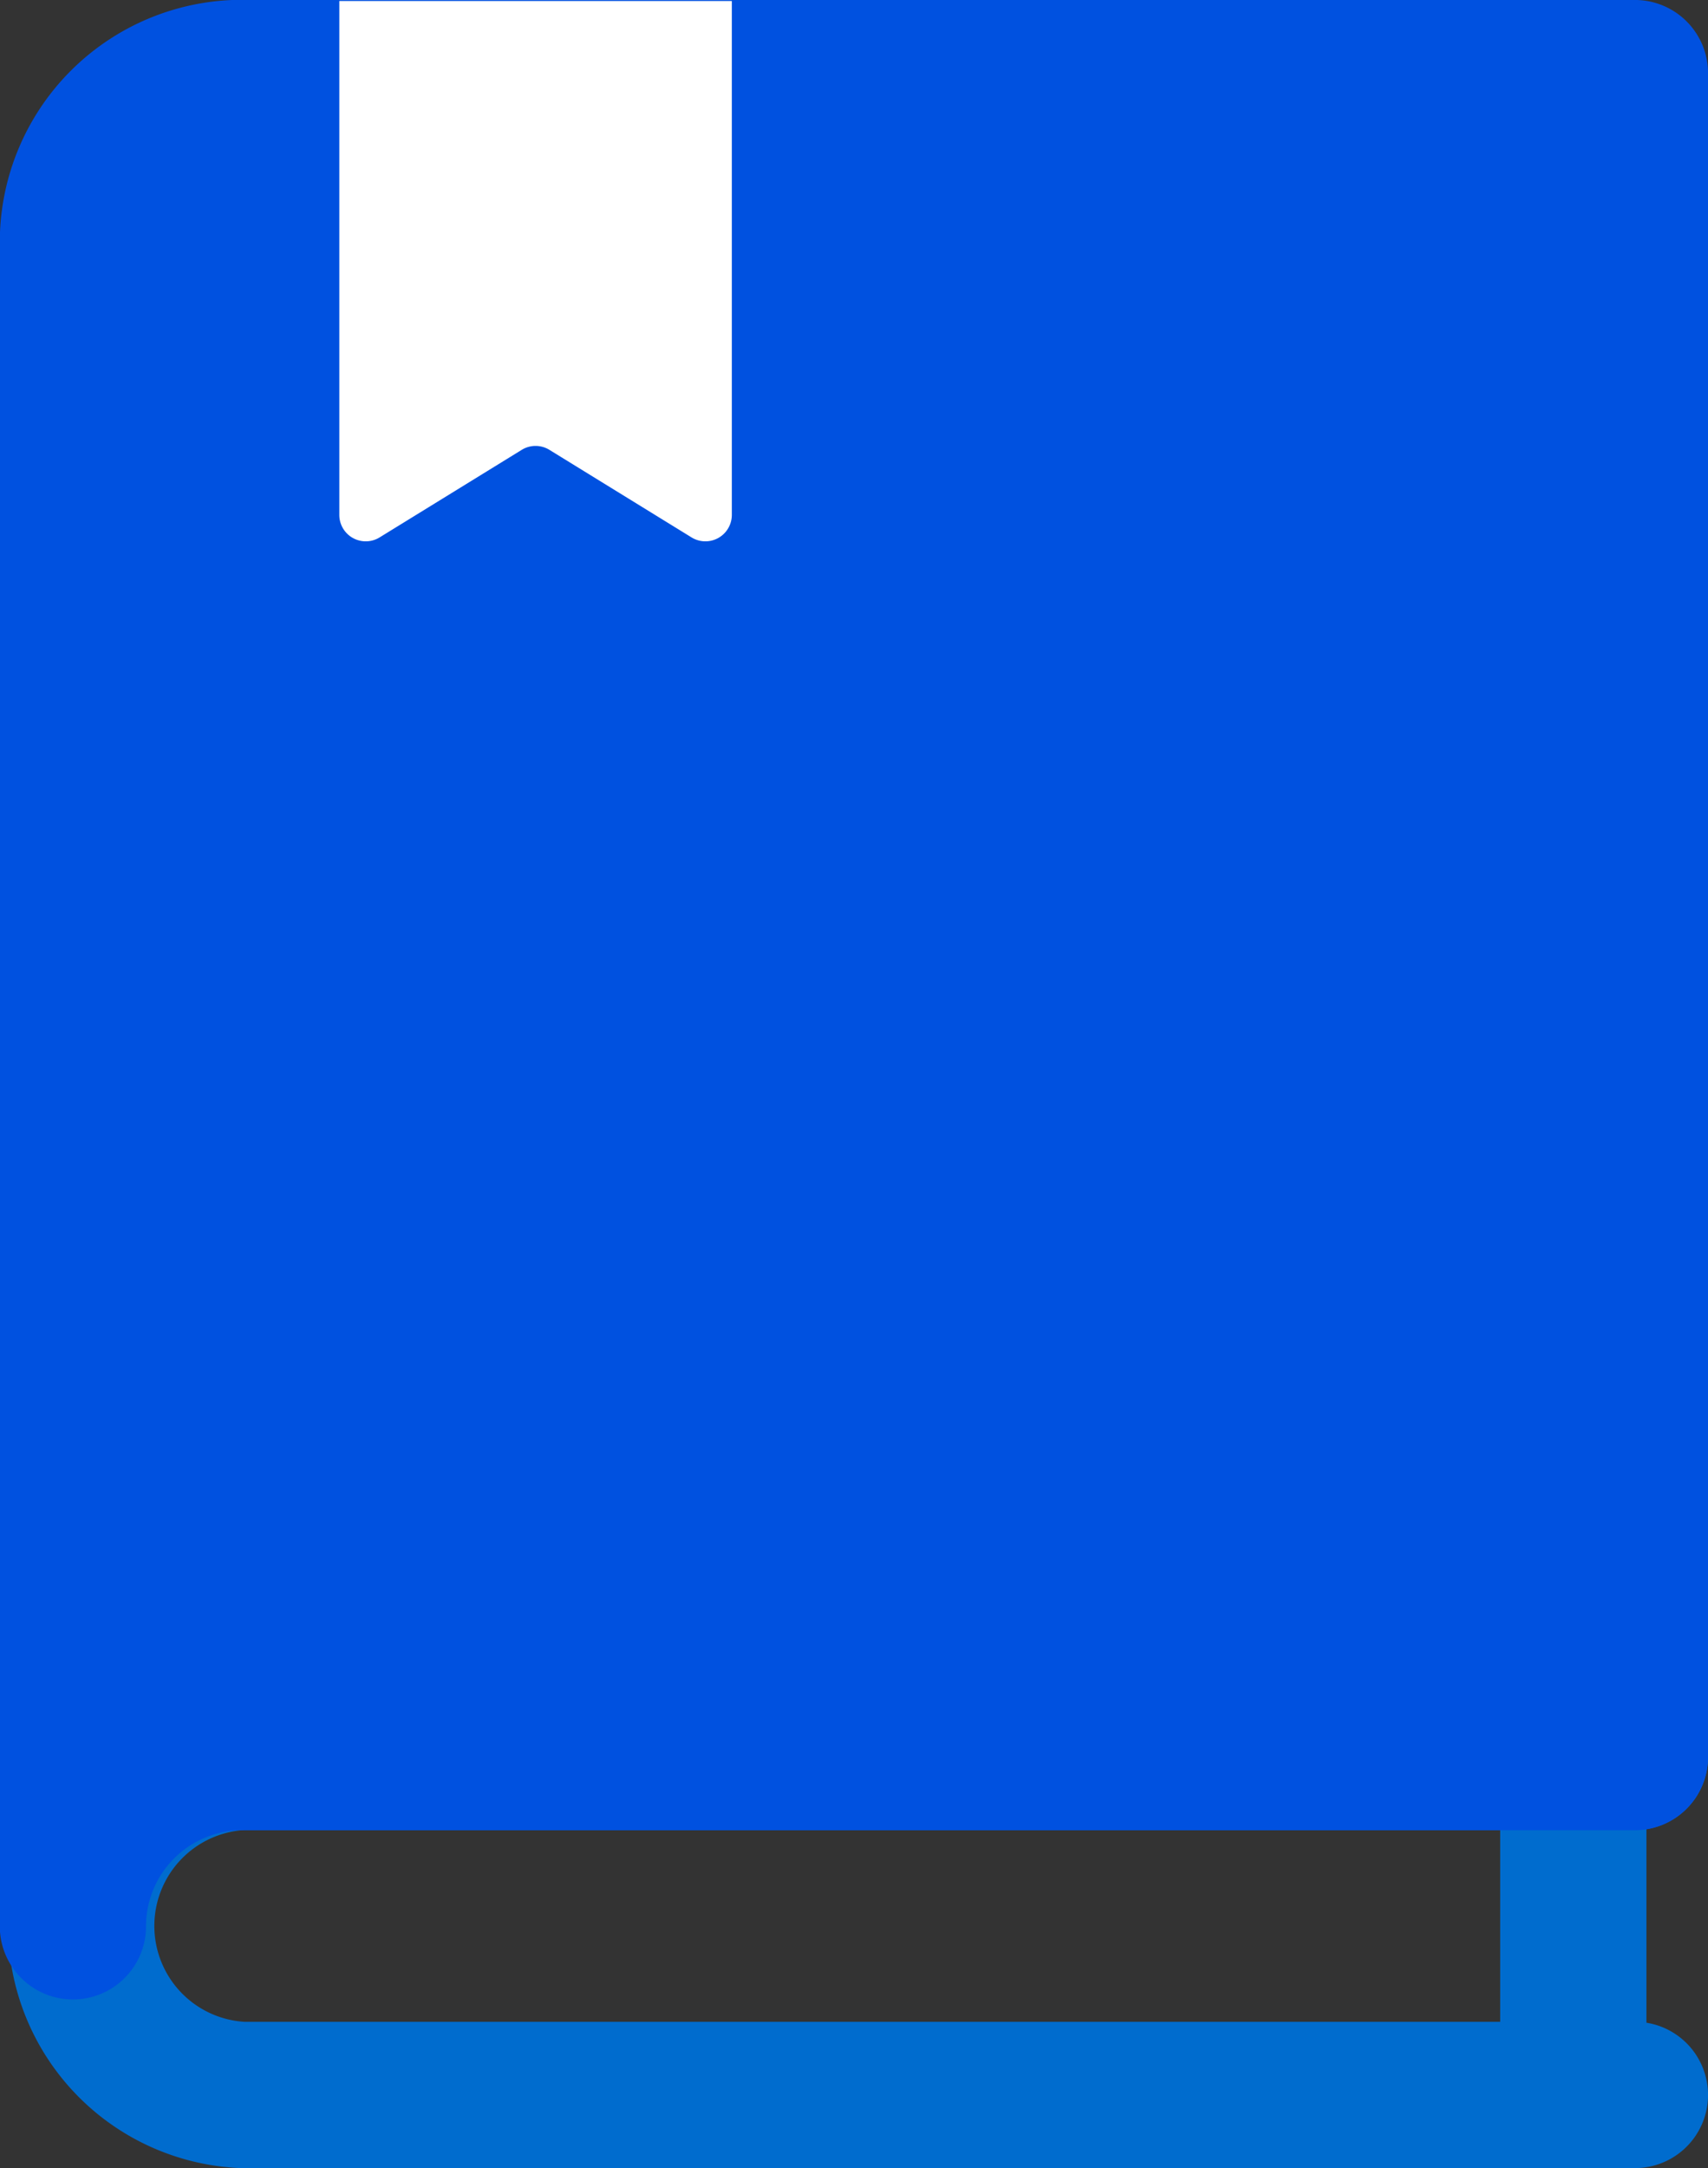
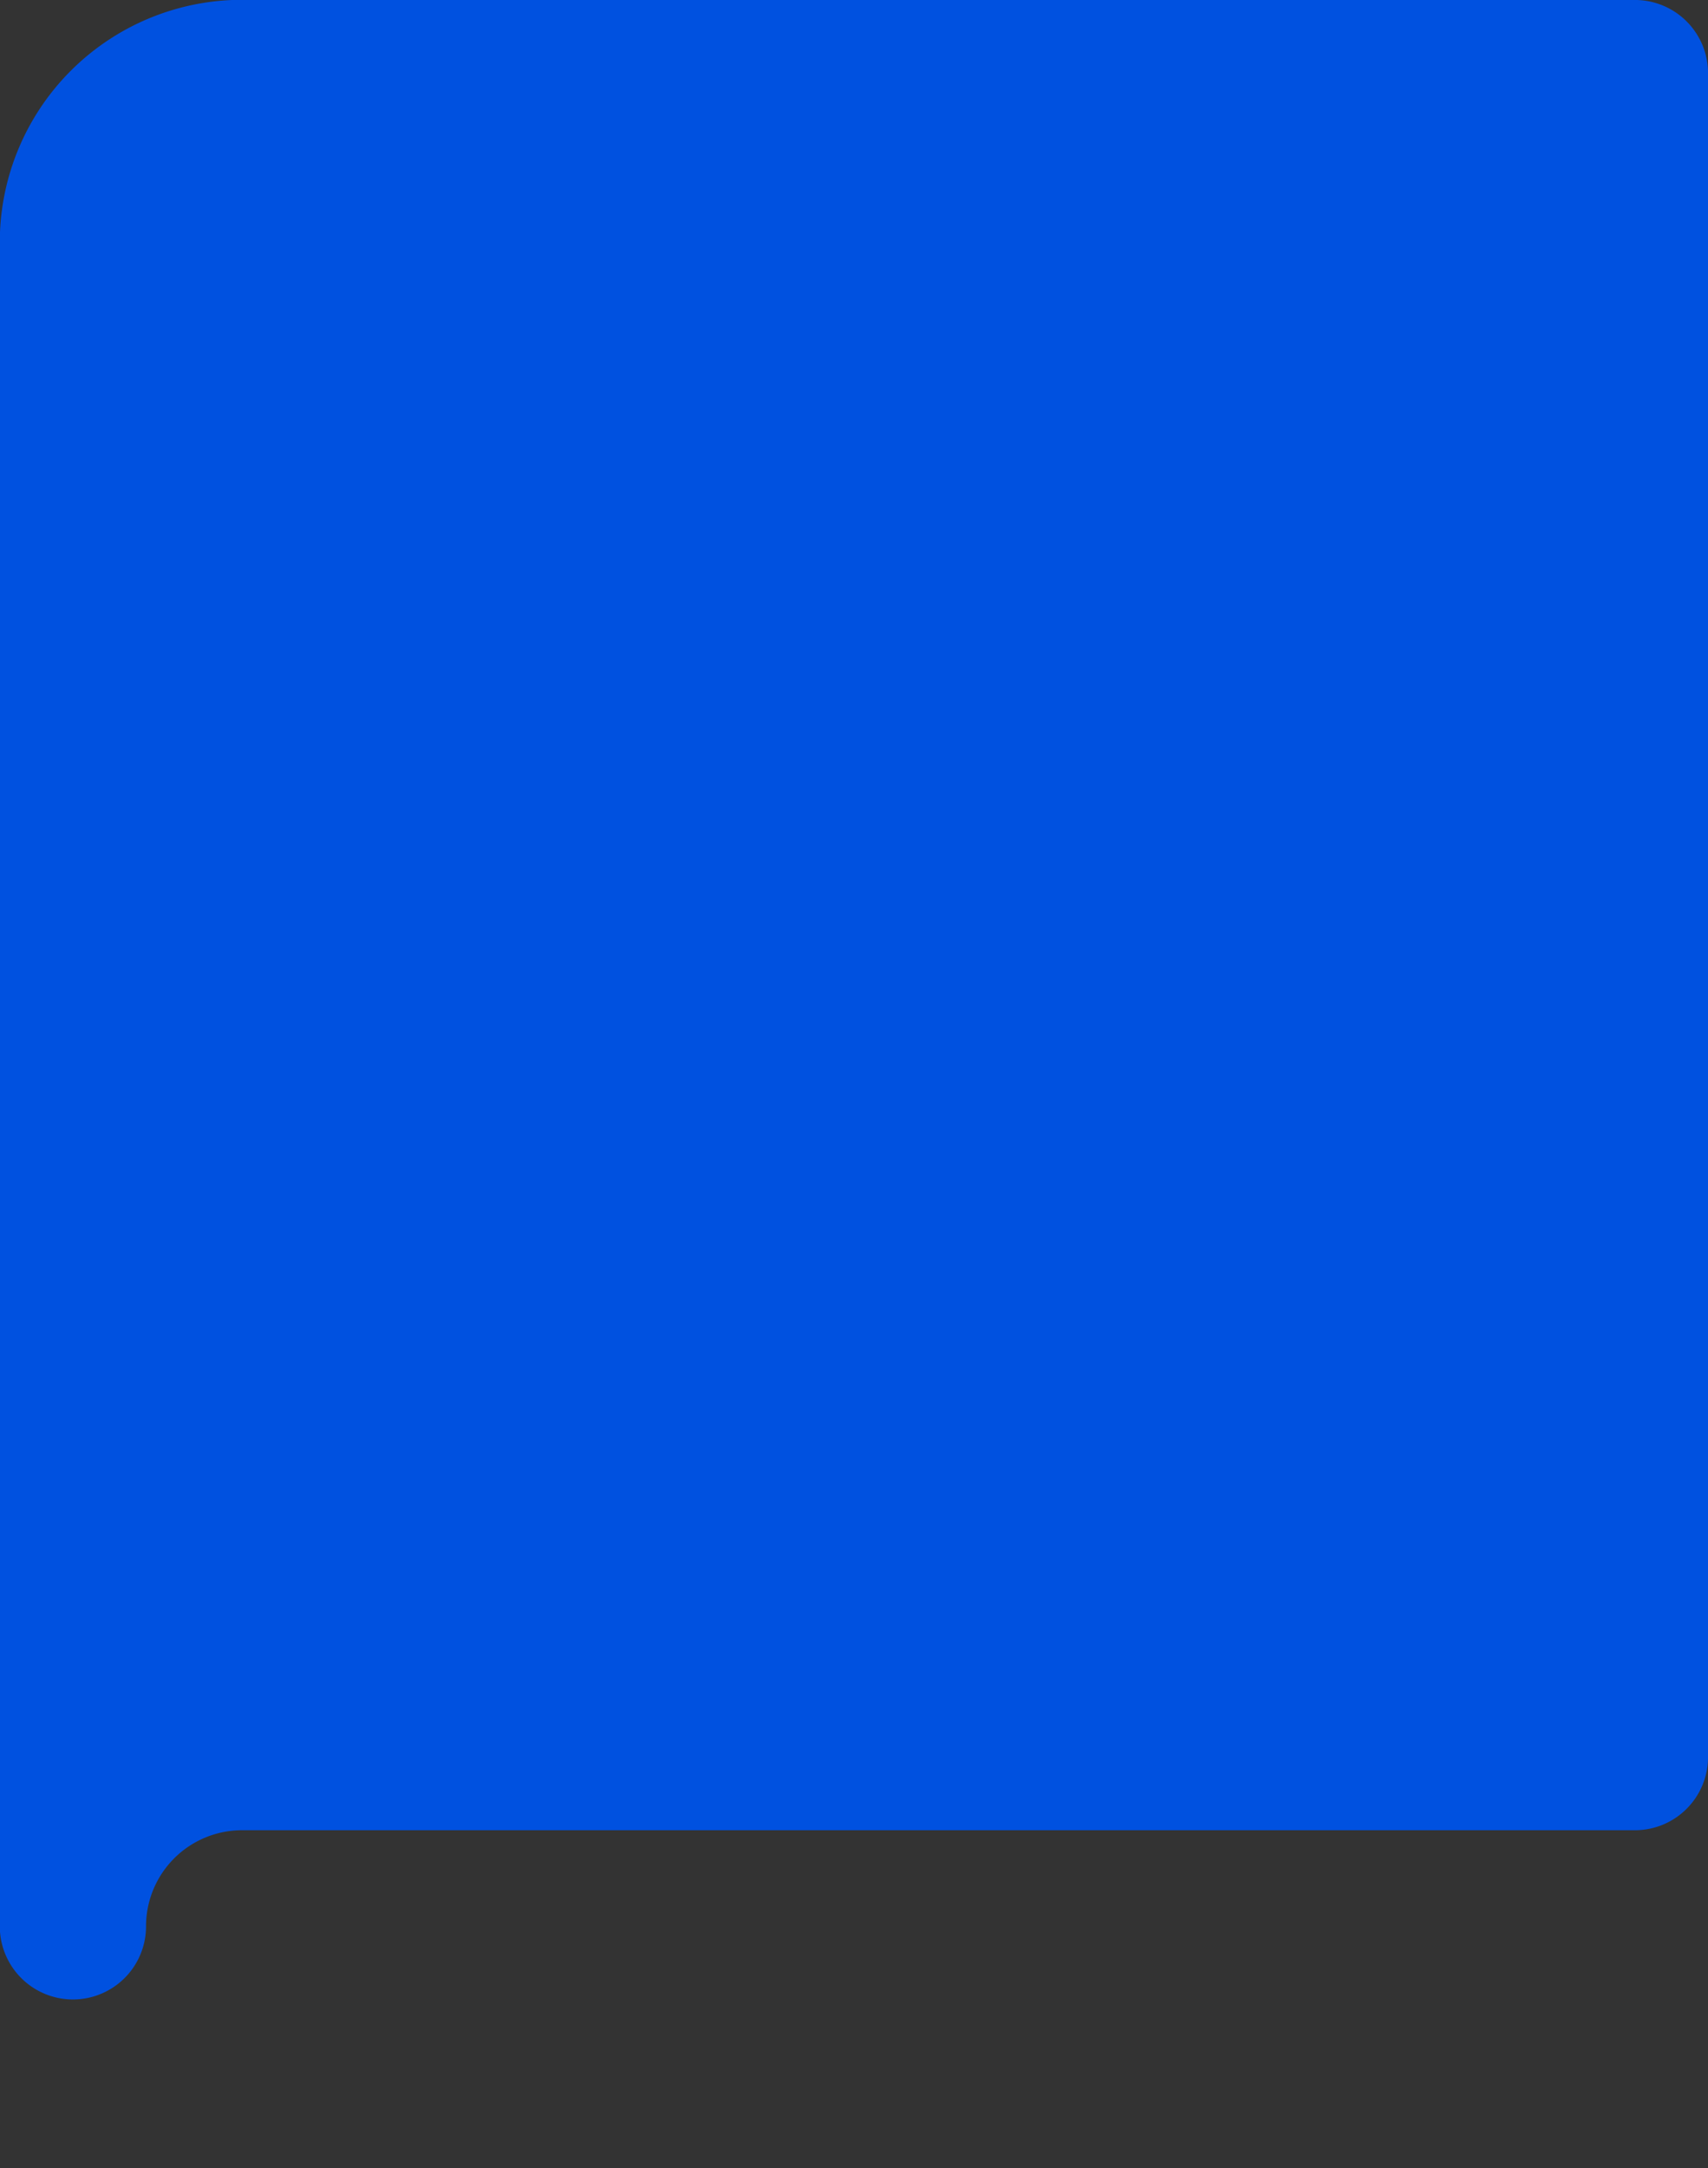
<svg xmlns="http://www.w3.org/2000/svg" width="29.281" height="37.157" viewBox="0 0 29.281 37.157">
  <rect x="0" y="0" width="29.281" height="37.157" fill="#333333" stroke="none" />
  <defs>
    <clipPath id="clip-path">
      <rect id="長方形_6981" data-name="長方形 6981" width="29.281" height="37.157" transform="translate(0 0)" fill="#0051e0" />
    </clipPath>
  </defs>
  <g id="グループ_1961" data-name="グループ 1961" transform="translate(0 0)">
    <g id="グループ_1960" data-name="グループ 1960" clip-path="url(#clip-path)">
-       <line id="線_237" data-name="線 237" y2="5.793" transform="translate(26.972 30.111)" fill="none" stroke="#006cce" stroke-linecap="round" stroke-linejoin="round" stroke-width="2.507" />
-       <path id="パス_1352" data-name="パス 1352" d="M28.028,35.9H4.15a2.9,2.9,0,0,1,0-5.793H28.028" fill="none" stroke="#006cce" stroke-linecap="round" stroke-linejoin="round" stroke-width="2.507" />
-       <path id="パス_1353" data-name="パス 1353" d="M28.028,1.253V30.11H4.15a2.9,2.9,0,0,0-2.9,2.9V4.15a2.9,2.9,0,0,1,2.9-2.9Z" fill="#006cce" />
      <path id="パス_1354" data-name="パス 1354" d="M28.028,1.253V30.11H4.15a2.9,2.9,0,0,0-2.9,2.9V4.15a2.9,2.9,0,0,1,2.9-2.9Z" fill="#0051e0" stroke="#0051e0" stroke-linecap="round" stroke-linejoin="round" stroke-width="2.507" />
-       <path id="パス_1355" data-name="パス 1355" d="M11.855,9.209l-2.436-1.5a.452.452,0,0,0-.475,0l-2.436,1.5a.453.453,0,0,1-.691-.386V.017h6.729V8.823a.453.453,0,0,1-.691.386" fill="#fff" />
    </g>
  </g>
</svg>